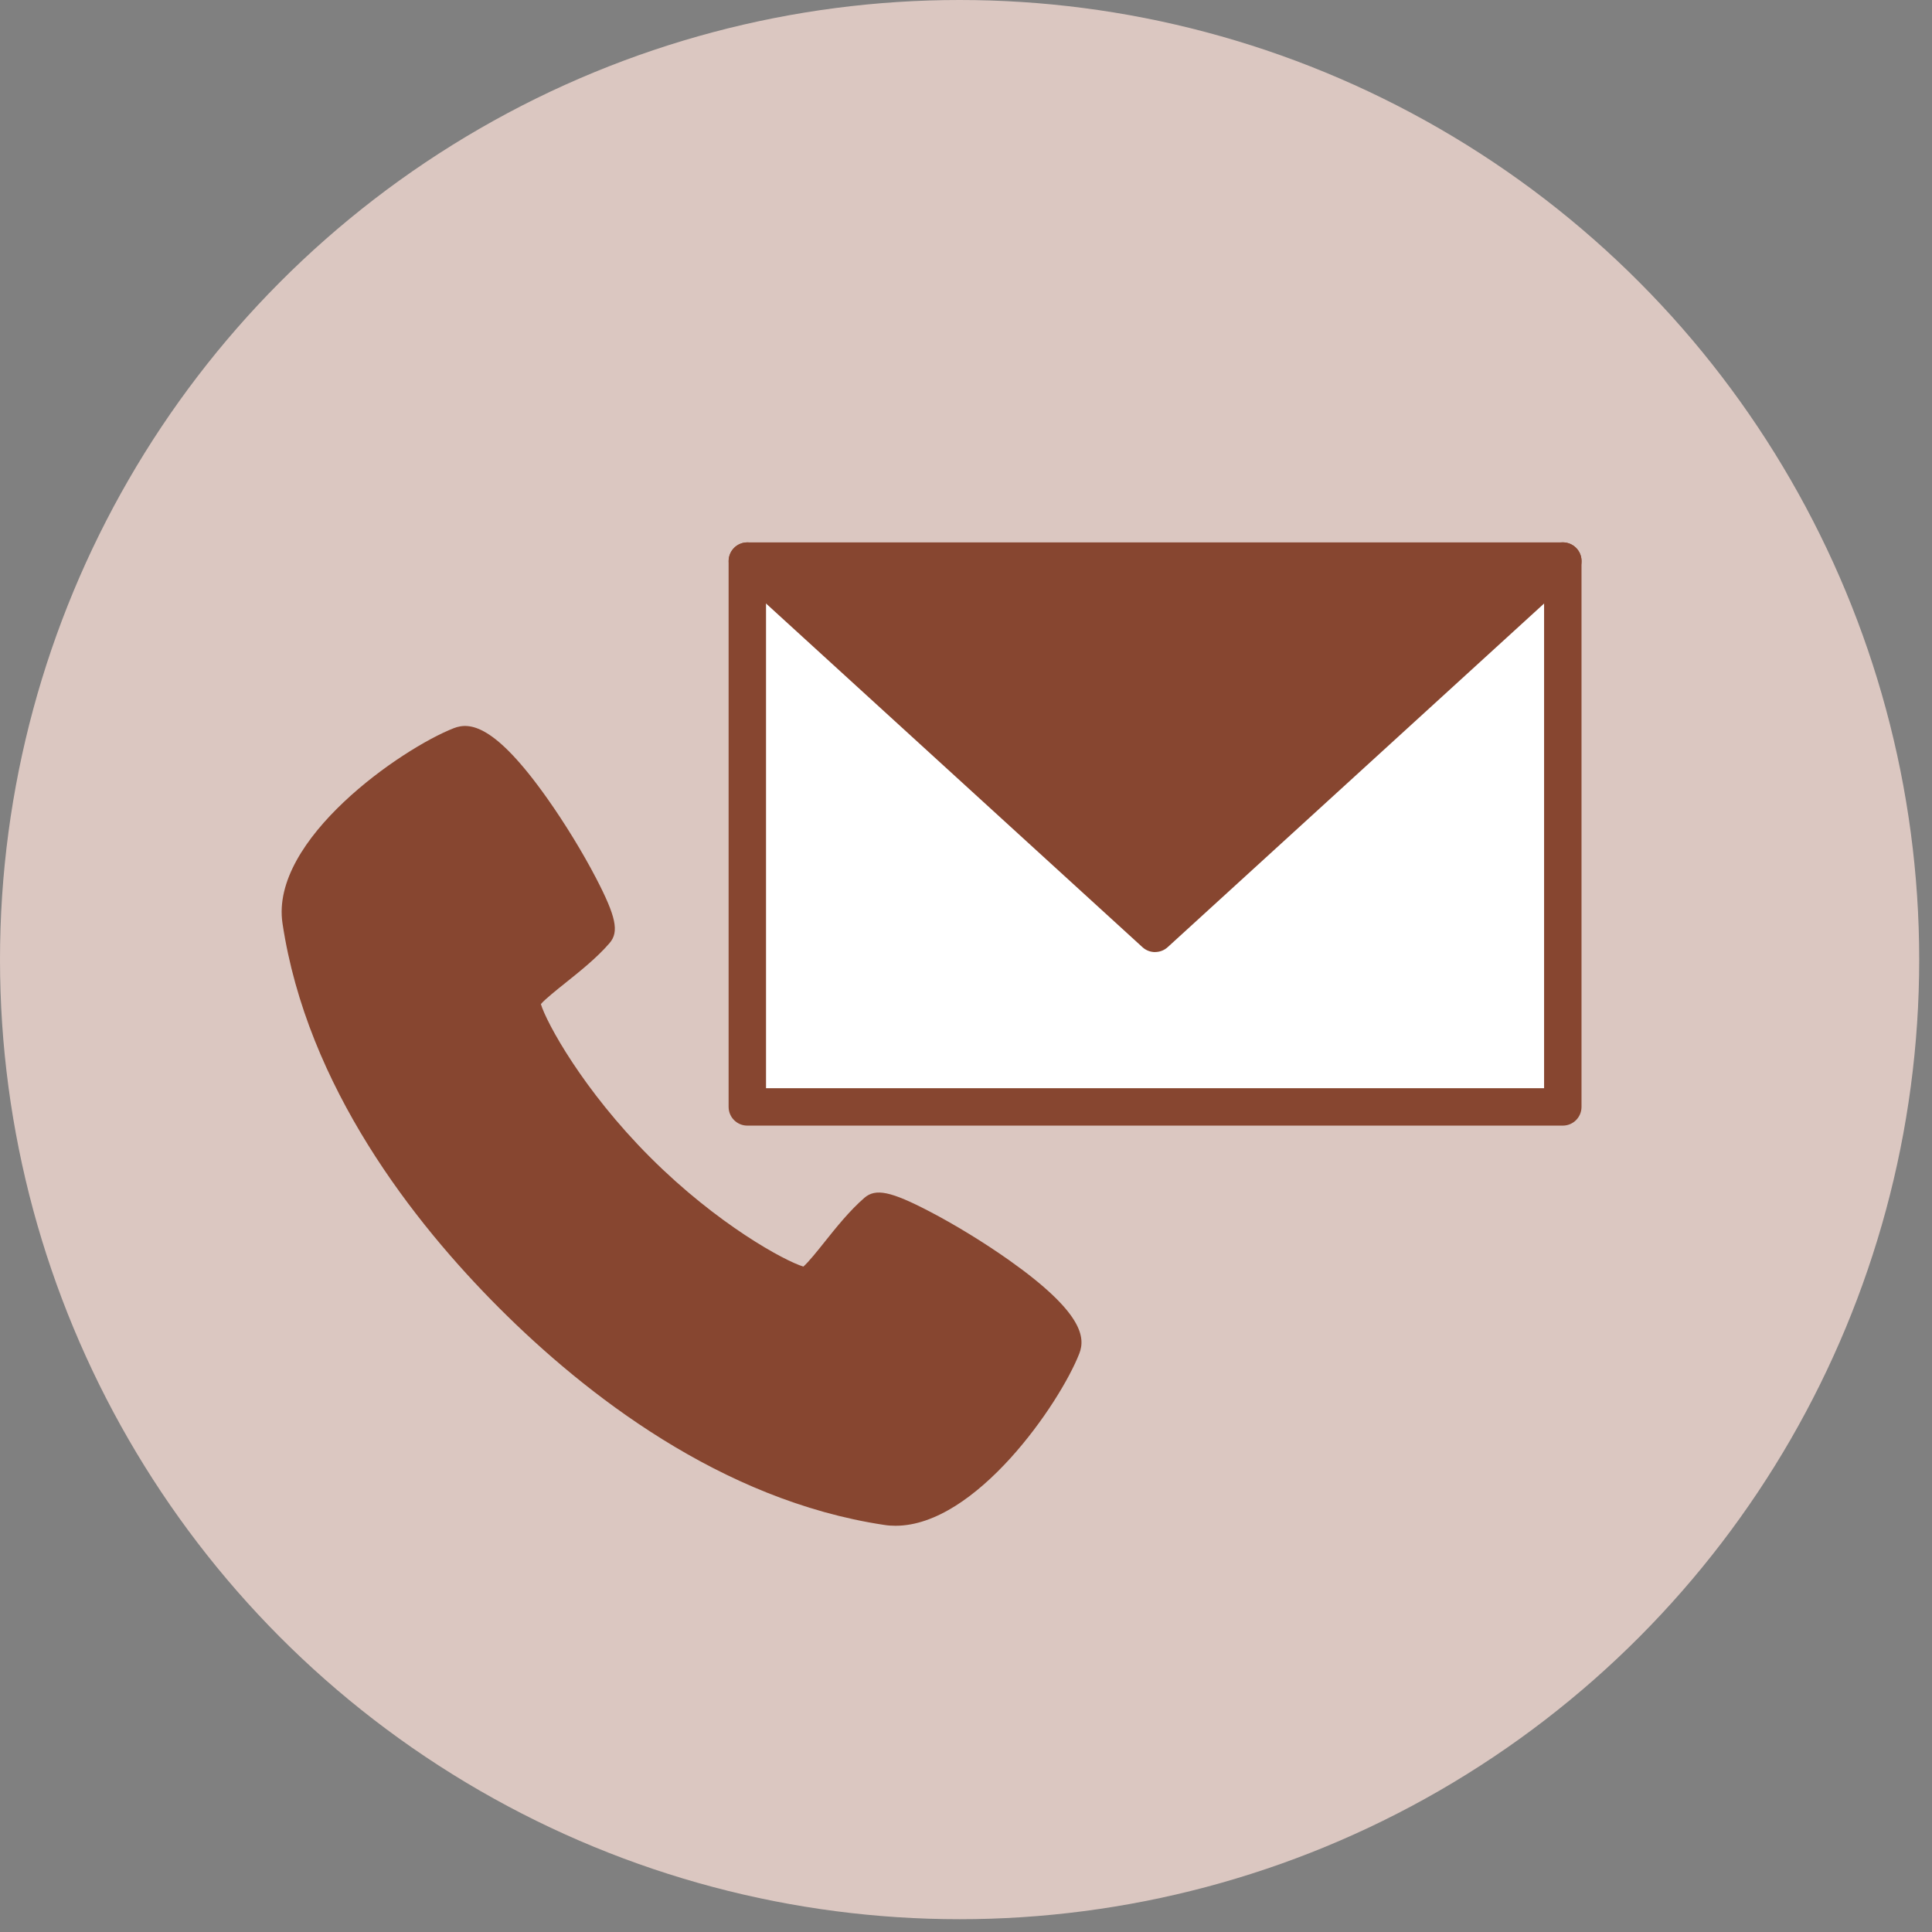
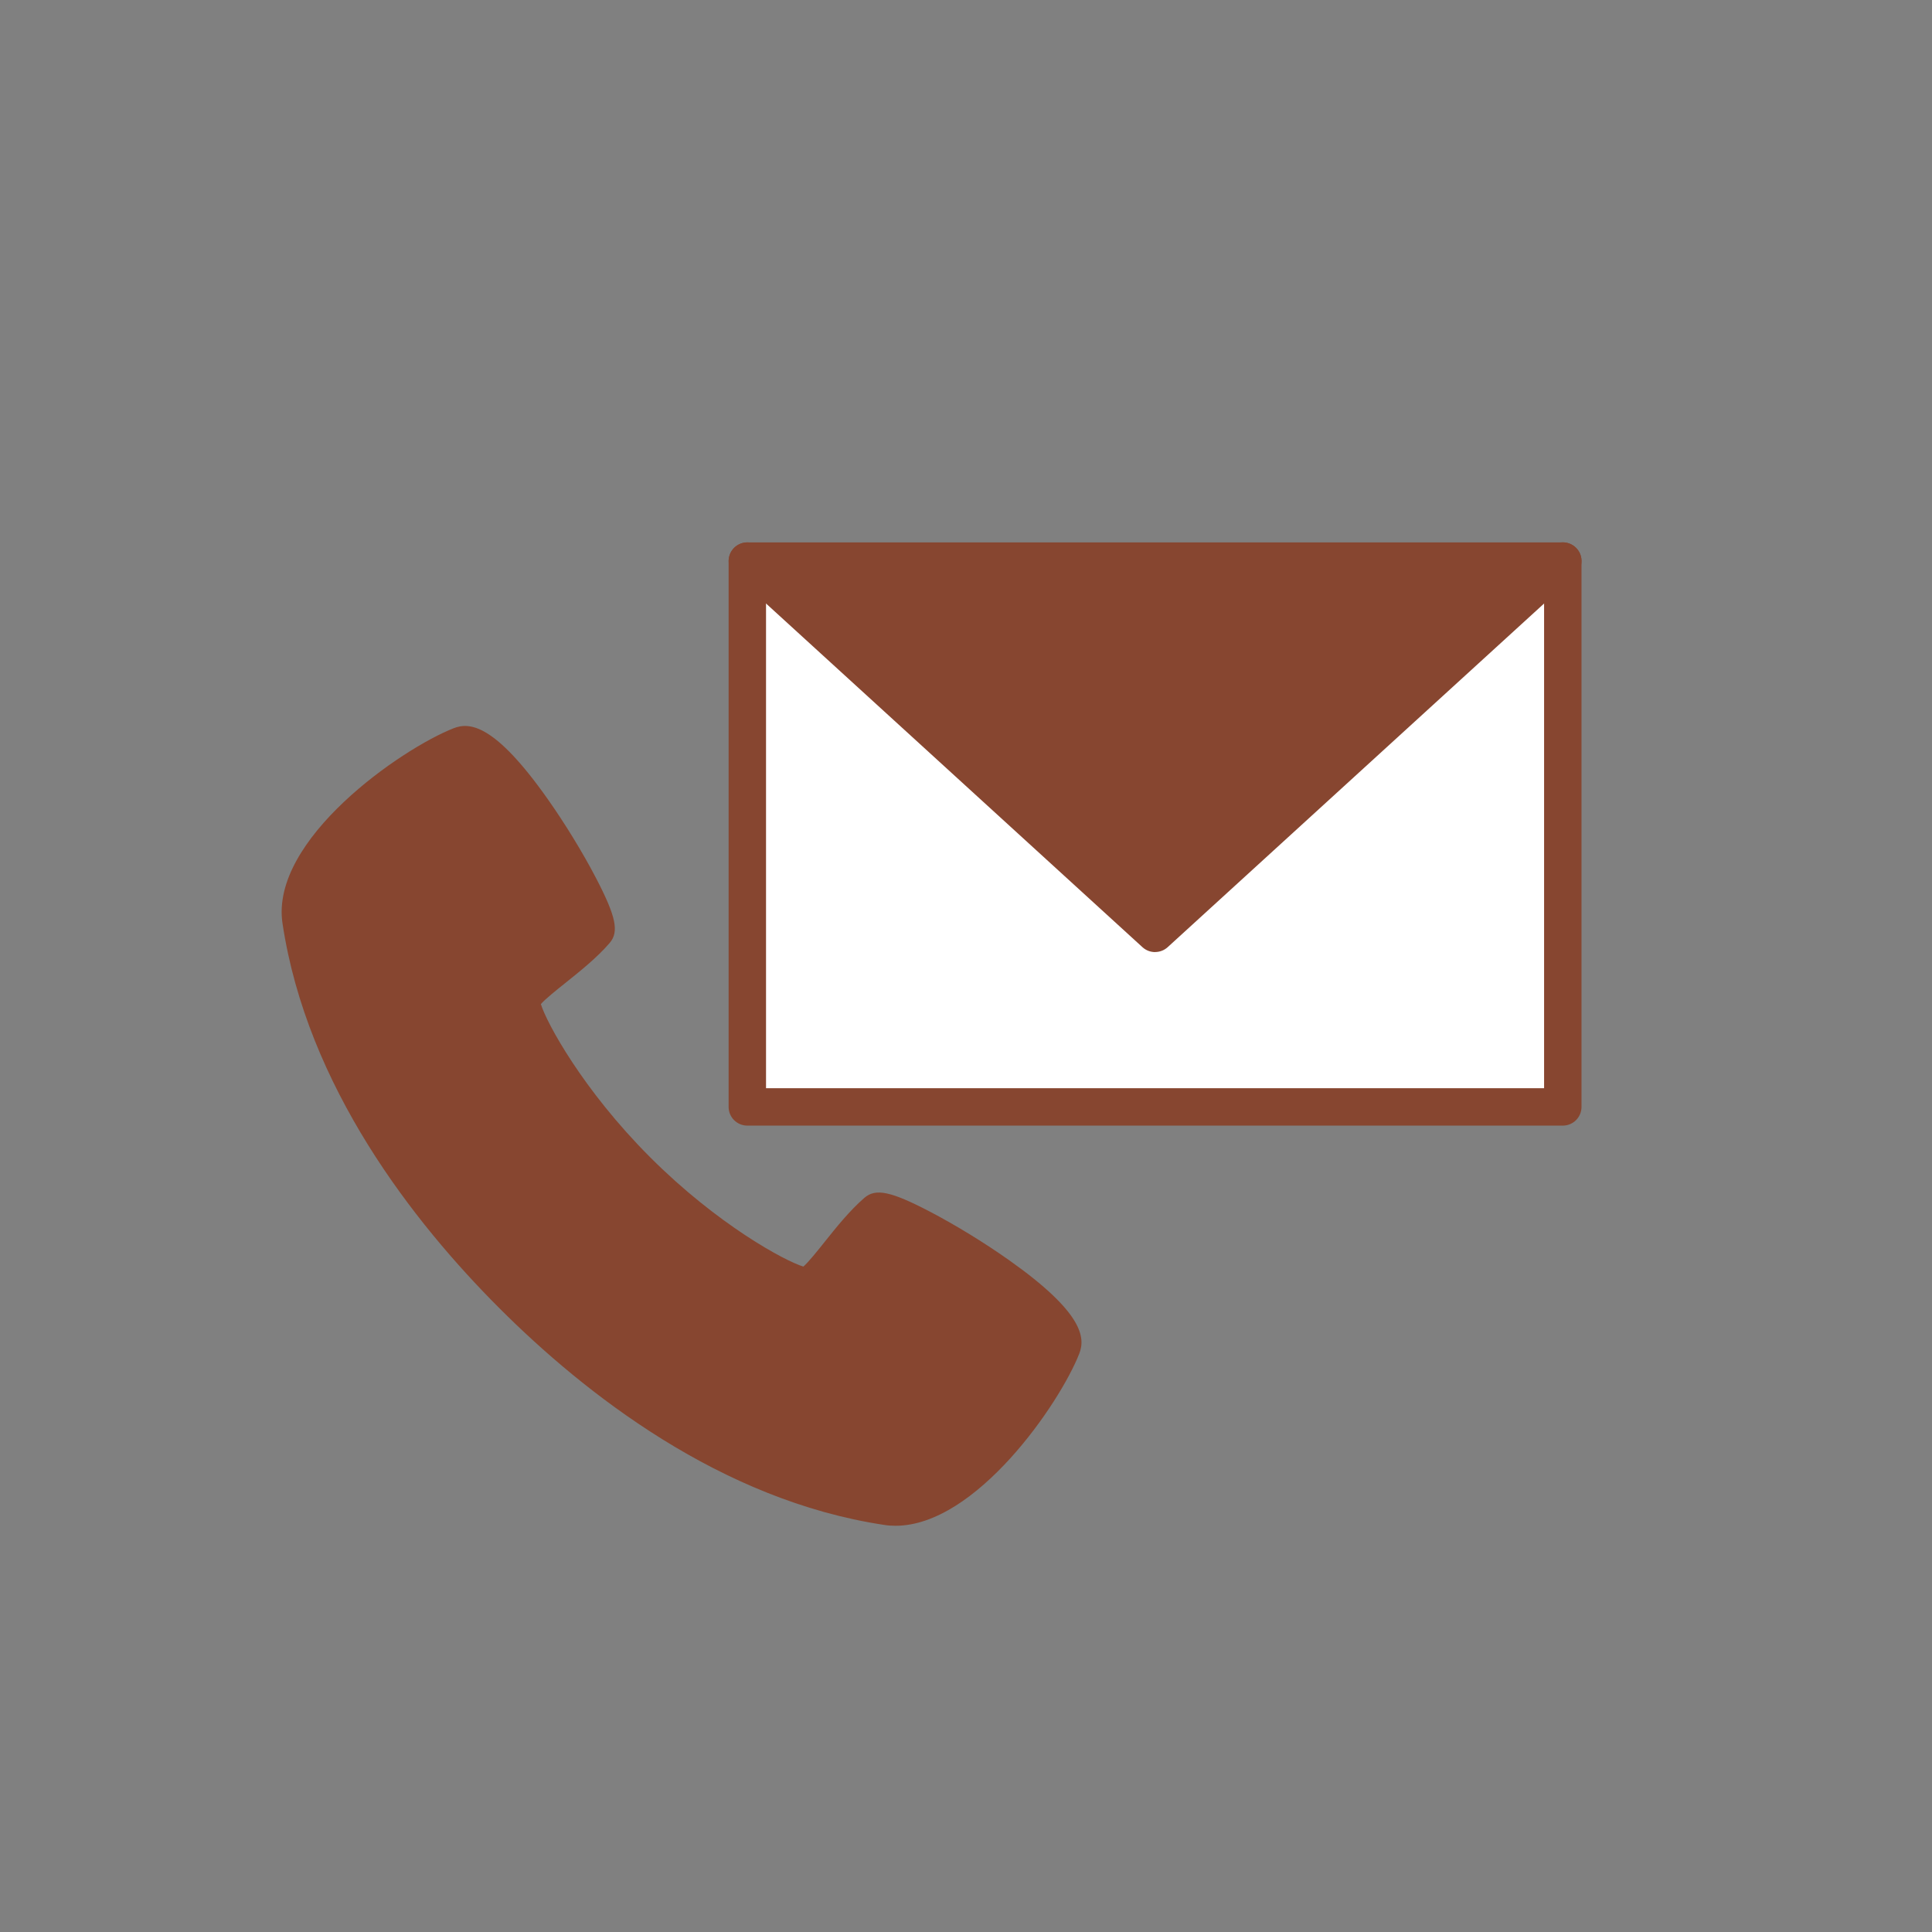
<svg xmlns="http://www.w3.org/2000/svg" width="109" height="109" viewBox="0 0 109 109" fill="none">
  <rect x="0" y="0" width="109" height="109" fill="#808080" stroke="none" />
-   <circle cx="54.139" cy="54.139" r="54.139" fill="#DBC7C1" />
  <g clip-path="url(#clip0_193_1130)">
    <path d="M49.458 68.38C50.116 67.81 60.693 73.973 59.905 75.985C58.875 78.62 54.07 85.596 50.035 84.991C41.476 83.707 34.054 78.194 28.915 73.059C23.775 67.919 18.267 60.497 16.983 51.938C16.374 47.904 23.353 43.099 25.985 42.068C27.997 41.28 34.163 51.854 33.593 52.515C32.14 54.197 29.474 55.692 29.421 56.505C29.369 57.317 31.708 61.816 35.932 66.041C40.154 70.262 44.656 72.605 45.469 72.552C46.278 72.496 47.776 69.833 49.458 68.38Z" fill="#874630" />
    <path d="M50.52 86.081C50.306 86.081 50.091 86.067 49.877 86.032C40.66 84.646 32.985 78.617 28.169 73.801C23.354 68.985 17.321 61.31 15.938 52.093C15.228 47.365 22.657 42.233 25.601 41.083C26.505 40.731 27.916 40.861 30.874 45.044C31.866 46.447 32.869 48.083 33.625 49.536C34.758 51.713 34.937 52.572 34.392 53.205C33.674 54.039 32.728 54.791 31.898 55.456C31.409 55.847 30.765 56.36 30.515 56.649C30.829 57.69 32.879 61.489 36.682 65.292C40.485 69.094 44.284 71.145 45.325 71.458C45.613 71.208 46.127 70.565 46.517 70.076C47.182 69.242 47.938 68.299 48.769 67.578C49.402 67.033 50.257 67.209 52.438 68.345C53.89 69.101 55.526 70.104 56.93 71.096C61.112 74.054 61.242 75.468 60.891 76.369C59.79 79.179 55.062 86.081 50.524 86.081H50.52ZM26.245 43.099C23.48 44.242 17.556 48.671 18.024 51.78C19.322 60.43 25.07 67.719 29.661 72.309C34.251 76.9 41.54 82.648 50.19 83.946C53.3 84.41 57.728 78.486 58.871 75.722C58.713 75.338 57.746 74.128 54.664 72.105C52.427 70.638 50.577 69.727 49.828 69.467C49.251 70.03 48.677 70.748 48.164 71.391C47.13 72.686 46.447 73.54 45.539 73.6C44.034 73.706 39.088 70.684 35.187 66.783C31.289 62.886 28.268 57.933 28.37 56.431C28.43 55.523 29.284 54.837 30.579 53.806C31.223 53.293 31.94 52.719 32.503 52.142C32.243 51.397 31.332 49.543 29.865 47.306C27.842 44.224 26.632 43.257 26.249 43.099H26.245Z" fill="#874630" />
    <path d="M88.171 31.656V62.449H42.16V31.656L65.166 52.66L88.171 31.656Z" fill="white" />
    <path d="M88.171 31.656L65.166 52.66L42.16 31.656H88.171Z" fill="#874630" />
    <path d="M88.17 63.505H42.163C41.579 63.505 41.107 63.033 41.107 62.449V31.656C41.107 31.072 41.579 30.6 42.163 30.6H88.17C88.754 30.6 89.226 31.072 89.226 31.656V62.449C89.226 63.033 88.754 63.505 88.17 63.505ZM43.218 61.394H87.115V32.711H43.218V61.394Z" fill="#874630" />
    <path d="M65.169 53.715C64.915 53.715 64.659 53.624 64.458 53.441L41.453 32.437C41.023 32.043 40.992 31.378 41.386 30.945C41.78 30.516 42.445 30.484 42.877 30.878L65.169 51.231L87.46 30.875C87.889 30.481 88.558 30.512 88.952 30.942C89.346 31.371 89.314 32.039 88.885 32.433L65.879 53.437C65.679 53.62 65.422 53.712 65.169 53.712V53.715Z" fill="#874630" />
  </g>
  <defs>
    <clipPath id="clip0_193_1130">
      <rect width="73.337" height="55.481" fill="white" transform="translate(15.889 30.6)" />
    </clipPath>
  </defs>
</svg>